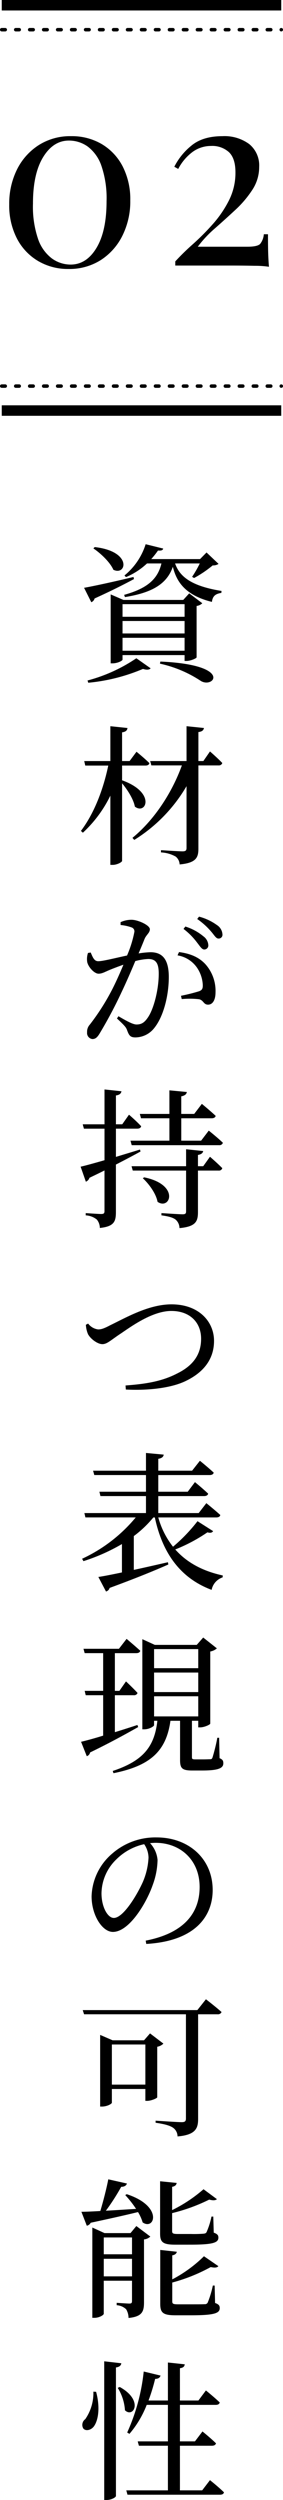
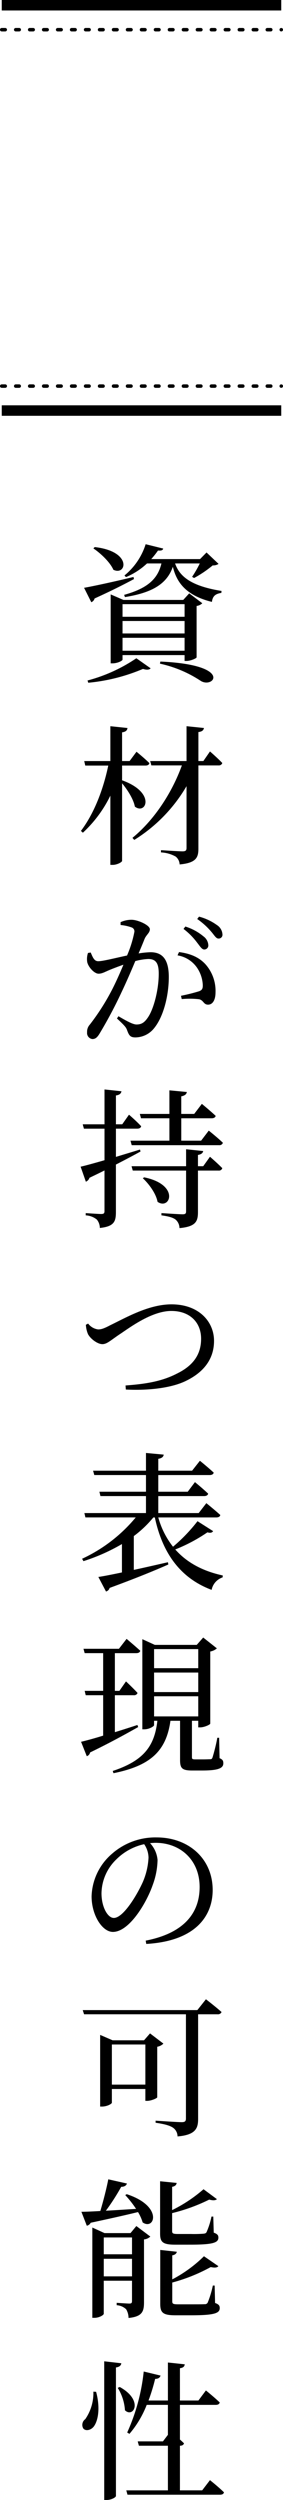
<svg xmlns="http://www.w3.org/2000/svg" width="81" height="715.483" viewBox="0 0 81 715.483">
  <g id="Group_47971" data-name="Group 47971" transform="translate(-1079 -3472)">
-     <path id="Path_1655" data-name="Path 1655" d="M4.73-35.045c2.107,1.419,4.773,3.956,5.719,6.106,3.7,1.849,5.547-5.246-5.332-6.493Zm11.481,8.17c-5.848,1.419-11.653,2.666-14.147,3.1l2.064,4.128a1.6,1.6,0,0,0,.946-1.075c5.117-2.322,8.772-4.214,11.266-5.547ZM13.072-5.762v-3.7H30.831v3.7Zm17.759-13.33v3.612H13.072v-3.612Zm0,8.385H13.072v-3.569H30.831Zm.559,7.869c1.118,0,2.838-.731,2.881-1.032V-18.576A2.893,2.893,0,0,0,35.9-19.35l-3.741-2.838L30.444-20.3H13.33L9.675-21.887V-2.15h.516c1.419,0,2.881-.731,2.881-1.075v-1.29H30.831v1.677ZM3.268,3.4A52.6,52.6,0,0,0,18.92-.559C20-.215,20.769-.3,21.113-.731L17.028-3.612A45.571,45.571,0,0,1,3.053,2.752ZM23.779-2.064A34.465,34.465,0,0,1,35.346,2.795c3.7,2.537,9.718-4.515-11.438-5.461Zm11.4-28.681a31.1,31.1,0,0,1-2.193,3.827l.559.344a32.171,32.171,0,0,0,5.332-3.612,2.713,2.713,0,0,0,1.677-.43l-3.44-3.268L35.26-31.992H21.285a24.088,24.088,0,0,0,1.935-2.451c1.032.086,1.333-.086,1.5-.559l-5.031-1.247a18.822,18.822,0,0,1-6.063,8.944l.43.473a20.187,20.187,0,0,0,6.02-3.913h4.128c-1.075,4.6-4.214,7.181-10.664,8.987l.215.645c7.4-1.2,11.954-3.526,13.717-8.686,1.075,4.429,3.7,8.213,11.18,10.062.215-1.763,1.118-2.322,2.709-2.58l.043-.559c-8.6-1.376-12-4.085-13.287-7.869ZM12.943,27.1h6.708c.6,0,.989-.215,1.118-.688-1.376-1.376-3.7-3.268-3.7-3.268l-1.978,2.666h-2.15V17.6c1.118-.172,1.462-.6,1.548-1.247l-4.9-.516v9.976H2.107l.3,1.29H8.987c-1.419,6.794-4,13.631-7.826,18.7l.559.516A35.589,35.589,0,0,0,9.589,35.7V55.526h.688c1.2,0,2.666-.774,2.666-1.161V32.177c1.548,1.849,3.268,4.558,3.655,6.665,3.182,2.494,6.149-4-3.655-7.525Zm23.263-1.29H34.787v-8.3c1.075-.129,1.462-.516,1.591-1.161l-4.988-.516v9.976H20.984l.344,1.247h8.729C27.348,34.585,22.36,42.5,15.91,47.786l.516.6A44.5,44.5,0,0,0,31.39,32.994V50.667c0,.731-.258.989-1.161.989-1.032,0-6.149-.344-6.149-.344v.645a9.452,9.452,0,0,1,4.214,1.2A3.044,3.044,0,0,1,29.412,55.4c4.73-.43,5.375-1.978,5.375-4.515V27.06h5.762a1.007,1.007,0,0,0,1.075-.688C40.334,25,38.1,23.061,38.1,23.061ZM30.53,73.857a19.553,19.553,0,0,1,3.913,3.956c.817,1.032,1.333,1.935,2.021,1.935a1.167,1.167,0,0,0,1.161-1.29,3.371,3.371,0,0,0-1.419-2.494,15.081,15.081,0,0,0-5.16-2.795ZM12.513,72.739a12.281,12.281,0,0,1,3.268.731,1.192,1.192,0,0,1,.688,1.2,32.61,32.61,0,0,1-2.107,6.794c-3.268.688-6.88,1.634-8.256,1.634-1.2,0-1.591-1.247-2.15-2.494l-.774.129a5.467,5.467,0,0,0-.215,2.623c.344,1.5,2.064,3.311,3.225,3.311,1.075,0,1.72-.473,3.483-1.2.86-.344,2.193-.86,3.655-1.376-.946,2.279-1.978,4.6-2.967,6.579A64.943,64.943,0,0,1,3.7,101.248a3,3,0,0,0-.774,2.193,1.743,1.743,0,0,0,1.5,1.935c.774,0,1.333-.344,2.064-1.548a127.082,127.082,0,0,0,6.321-11.911c1.29-2.709,2.709-5.977,3.913-8.858a17.612,17.612,0,0,1,3.7-.6c2.279,0,3.01,1.333,3.01,4.214,0,4.73-1.505,10.234-3.1,12.513-1.032,1.548-1.935,2.021-3.268,2.021-1.032,0-2.881-1.032-5.16-2.365l-.43.645c2.279,2.107,2.623,2.58,2.881,3.311.559,1.505.9,2.107,2.408,2.107A6.918,6.918,0,0,0,22.1,102.28c2.709-3.311,4.214-9.374,4.214-14.663,0-5.246-1.978-7.095-5.246-7.095a25.961,25.961,0,0,0-3.4.344c.731-1.72,1.333-3.182,1.72-4.171.516-1.2,1.505-1.72,1.505-2.752,0-1.161-3.44-2.709-5.246-2.709a7.549,7.549,0,0,0-3.139.688Zm16.3,8.686a8.414,8.414,0,0,1,5.547,3.483,9.6,9.6,0,0,1,1.677,4.9c.043,1.118-.172,1.548-1.075,1.892a52.918,52.918,0,0,1-5.16,1.29l.215.946A23.678,23.678,0,0,1,35,93.981c1.29.3,1.247,1.548,2.537,1.548,1.462,0,2.15-1.548,2.15-3.526a11.467,11.467,0,0,0-2.924-8.084c-1.806-1.935-4.214-3.01-7.525-3.44Zm5.633-10.406a20.635,20.635,0,0,1,4,3.612c.9,1.032,1.376,1.978,2.064,1.978a1.076,1.076,0,0,0,1.161-1.2,3.407,3.407,0,0,0-1.591-2.666,15.358,15.358,0,0,0-5.117-2.408ZM18.361,128.05h8.127v6.407H15.351l.344,1.29H40.678a1.029,1.029,0,0,0,1.118-.688c-1.505-1.462-4.042-3.483-4.042-3.483l-2.193,2.881H29.885V128.05h8.686c.6,0,1.032-.215,1.161-.688-1.505-1.419-3.956-3.44-3.956-3.44L33.583,126.8h-3.7v-5.031c1.075-.215,1.505-.645,1.591-1.247l-4.988-.473V126.8H18.017Zm-.3,8.944c-2.322.731-4.687,1.419-6.88,2.107v-8.084h6.106c.6,0,.989-.215,1.118-.688-1.29-1.419-3.483-3.311-3.483-3.311l-1.935,2.752H11.18v-8.256c1.032-.129,1.462-.559,1.591-1.2l-4.859-.516v9.976H1.677l.344,1.247H7.912v9.03c-3.01.86-5.461,1.548-6.837,1.849l1.5,4.3a1.782,1.782,0,0,0,1.032-1.118c1.505-.731,2.967-1.419,4.3-2.107v11.653c0,.6-.215.817-.946.817s-4.429-.258-4.429-.258v.645a5.455,5.455,0,0,1,3.182,1.2,3.84,3.84,0,0,1,.86,2.408c4.128-.43,4.6-1.892,4.6-4.558V141.294c2.838-1.462,5.2-2.709,7.052-3.741Zm.817,8.213c1.763,1.634,3.784,4.386,4.214,6.751,3.612,2.494,6.493-4.9-3.827-7.009Zm17.286-3.44H34.658v-3.225c.946-.172,1.376-.516,1.505-1.118l-4.9-.516v4.859H15.652L16,143.014H31.261v11.653c0,.645-.215.86-.989.86-.989,0-6.063-.344-6.063-.344v.645c2.236.3,3.4.688,4.085,1.247a3.253,3.253,0,0,1,1.075,2.408c4.687-.43,5.289-1.935,5.289-4.6V143.014h5.891a.977.977,0,0,0,1.075-.688c-1.29-1.333-3.526-3.268-3.526-3.268ZM2.58,187.145a8.025,8.025,0,0,0,.6,2.666c.688,1.333,2.709,2.881,4.128,2.881,1.376,0,2.451-1.2,5.418-3.139,2.967-2.021,8.944-6.364,14.319-6.364,5.332,0,8.514,3.311,8.514,7.955,0,4.558-2.322,7.7-6.837,9.933-4.386,2.279-8.987,3.01-14.792,3.44l.086,1.161c6.579.344,13.2-.473,17.243-2.494,4.6-2.236,8-5.848,8-11.438,0-5.461-4.3-10.449-12.169-10.449-6.579,0-13.158,3.87-17.544,5.977-2.021,1.075-2.709,1.2-3.483,1.2A4.254,4.254,0,0,1,3.225,186.8Zm31.949,56.214a47.462,47.462,0,0,1-7.009,7.31,23.649,23.649,0,0,1-4.214-8.385H39.9c.645,0,1.032-.215,1.161-.688-1.5-1.376-4-3.4-4-3.4l-2.193,2.838H23.306v-4.859H36.421c.6,0,1.032-.215,1.161-.688-1.419-1.376-3.784-3.311-3.784-3.311l-2.064,2.752H23.306v-4.773H38.012c.6,0,1.032-.215,1.161-.688-1.505-1.419-3.956-3.4-3.956-3.4l-2.236,2.838H23.306v-3.4c1.075-.172,1.462-.6,1.548-1.2l-5.074-.473v5.074H4.644l.344,1.247H19.78v4.773H6.45l.3,1.247H19.78v4.859H2.15l.3,1.247h14.4A43.807,43.807,0,0,1,1.5,254.109l.387.688A54.477,54.477,0,0,0,12.9,249.9v8.127c-2.881.6-5.246,1.075-6.751,1.29l2.193,4.171a1.468,1.468,0,0,0,1.032-1.032c7.611-2.795,13.029-5.031,16.813-6.708l-.129-.645c-3.4.774-6.751,1.548-9.761,2.193v-9.675a31.514,31.514,0,0,0,5.59-5.332h.43c2.365,11.094,8,17.63,16.254,20.726a4.7,4.7,0,0,1,3.139-3.569l.043-.559c-5.375-1.161-10.105-3.483-13.588-7.439a46.6,46.6,0,0,0,9.2-4.9c.946.258,1.333.086,1.634-.344Zm-17.2,58.321c-2.193.731-4.386,1.419-6.45,2.064V293.166h5.375a1.049,1.049,0,0,0,1.118-.645c-1.247-1.376-3.311-3.311-3.311-3.311l-1.892,2.709h-1.29V281.126h6.106c.645,0,1.032-.215,1.161-.688-1.505-1.376-3.913-3.4-3.913-3.4l-2.193,2.838H1.892l.344,1.247H7.525v10.793H2.236l.3,1.247H7.525v11.567c-2.752.86-5.031,1.462-6.321,1.763l1.634,4.128a1.417,1.417,0,0,0,.946-1.075c6.106-2.967,10.621-5.5,13.76-7.267Zm4.773-8.213H34.744v5.762H22.1Zm12.642-13.5v5.461H22.1v-5.461Zm0,12.3H22.1v-5.59H34.744Zm5.977,13.072h-.516a53.488,53.488,0,0,1-1.376,5.633c-.172.43-.3.516-.688.516-.3,0-1.118.043-2.021.043H33.97c-.946,0-1.032-.129-1.032-.688V300.476h1.806v1.892H35.3c1.161,0,2.838-.774,2.881-1.075v-20.64a3.856,3.856,0,0,0,1.892-.9l-3.913-3.1-1.849,2.107h-12l-3.569-1.634v25.8h.516c1.462,0,2.838-.86,2.838-1.2v-1.247h.946c-.817,7.31-3.956,11.438-12.771,14.362l.215.645c10.621-2.15,15.093-6.364,16.3-15.007h2.752v11.18c0,2.322.473,3.053,3.44,3.053H35.9c4.773,0,6.02-.731,6.02-2.064,0-.645-.129-1.075-1.075-1.462Zm-20.21,34.327a20.219,20.219,0,0,1-1.634,6.966c-1.677,3.741-5.59,10.277-8.3,10.277-1.763,0-3.526-3.139-3.526-7.052a13.748,13.748,0,0,1,4.257-9.718,16.155,16.155,0,0,1,7.955-4.343A7.025,7.025,0,0,1,20.511,339.662Zm-.645,24.682c14.147-.817,19.006-8.041,19.006-15.437,0-8.944-6.88-15.05-16.039-15.05a18.742,18.742,0,0,0-12.685,4.6,16.7,16.7,0,0,0-5.934,12.255c0,5.418,3.053,10.191,6.106,10.191,4.644,0,9.589-8.213,11.4-13.459a21.739,21.739,0,0,0,1.376-7.138,8.086,8.086,0,0,0-2.15-4.816c.559-.043,1.075-.086,1.591-.086,7.1,0,12.6,4.945,12.6,12.642,0,7.74-4.816,13.287-15.437,15.351Zm-9.847,40.261V393.124h9.589v11.481Zm12.986-10.836a3.374,3.374,0,0,0,1.763-.9l-3.827-2.924-1.72,1.978H10.234l-3.569-1.548v20.511h.516c1.462,0,2.838-.774,2.838-1.118v-3.913h9.589v3.4h.516c1.118,0,2.838-.731,2.881-1.032Zm11.481-10.492H1.677l.387,1.2H31.218v29.8c0,.774-.258,1.075-1.2,1.075-1.247,0-7.482-.43-7.482-.43v.6c2.709.387,4.085.817,4.988,1.419a3.065,3.065,0,0,1,1.29,2.494c5.16-.43,5.891-2.322,5.891-4.988V384.481h5.547a1.108,1.108,0,0,0,1.161-.645c-1.677-1.505-4.472-3.655-4.472-3.655ZM7.7,459.486v-5.031h8.084v5.031Zm8.084-11.137v4.816H7.7v-4.816Zm-.43-1.247H7.912l-3.483-1.591v25.843h.559c1.462,0,2.709-.817,2.709-1.161v-9.46h8.084v5.762c0,.559-.129.774-.731.774-.731,0-3.655-.215-3.655-.215v.688A4.305,4.305,0,0,1,14.1,468.9a4.783,4.783,0,0,1,.688,2.494c3.956-.387,4.429-1.892,4.429-4.515V448.908a2.949,2.949,0,0,0,1.806-.817l-4-3.01Zm-1.505-10.879a30.883,30.883,0,0,1,3.1,3.956c-3.1.172-6.063.387-8.643.516a61.438,61.438,0,0,0,4.386-6.837c.946,0,1.462-.387,1.634-.946l-5.332-1.2c-.516,2.666-1.419,6.192-2.279,9.073-2.279.129-4.171.215-5.418.215l1.548,4a1.684,1.684,0,0,0,1.118-.86C9.8,442.888,14.19,441.9,17.5,441.082a12.681,12.681,0,0,1,1.333,2.967c3.4,2.365,5.977-4.644-4.558-8.084Zm18.619,14.19c6.493,0,8.041-.559,8.041-2.021,0-.645-.258-1.032-1.333-1.419l-.129-4.6h-.516a21.846,21.846,0,0,1-1.419,4.472c-.172.3-.43.387-.86.43a35.1,35.1,0,0,1-3.569.086H28.9c-1.462,0-1.634-.215-1.634-.86v-5.117a50.884,50.884,0,0,0,10.621-3.87q1.613.451,2.193-.129l-3.827-2.838a41.172,41.172,0,0,1-8.987,5.977v-6.665c.817-.129,1.247-.559,1.29-1.118l-4.73-.473v14.964c0,2.451.731,3.182,4.343,3.182Zm6.966,11.7h-.516a27.7,27.7,0,0,1-1.462,4.859.859.859,0,0,1-.9.473c-.516.043-1.935.043-3.612.043H28.982c-1.462,0-1.677-.172-1.677-.86v-5.375a49.082,49.082,0,0,0,11.008-4.429c1.161.258,1.849.172,2.193-.258l-4.128-2.838a38.113,38.113,0,0,1-9.073,6.622v-6.88c.817-.129,1.247-.559,1.29-1.032l-4.73-.516v15.437c0,2.537.774,3.268,4.386,3.268H32.68c6.708,0,8.213-.6,8.213-2.064,0-.688-.258-1.075-1.333-1.462ZM4.73,492.48a13.167,13.167,0,0,1-2.322,7.869,2.025,2.025,0,0,0-.6,2.623c.688.946,2.322.516,3.1-.6,1.161-1.634,1.849-5.2.6-9.847Zm3.1-8.686v39.689h.688c1.29,0,2.666-.731,2.666-1.161V485.557c1.118-.172,1.419-.6,1.548-1.2ZM11.7,491.4a13.763,13.763,0,0,1,2.064,6.407c2.408,2.365,5.461-2.838-1.5-6.665Zm24.166,29.326H29.5V507.96h9.159c.6,0,1.032-.215,1.161-.688-1.462-1.462-3.87-3.4-3.87-3.4l-2.15,2.838H29.5V496.264H39.775c.6,0,.989-.215,1.118-.688-1.462-1.419-3.956-3.44-3.956-3.44l-2.15,2.881H29.5v-9.245c.989-.129,1.29-.516,1.376-1.118l-4.816-.516v10.879H20.511a54.651,54.651,0,0,0,1.892-6.192c.946,0,1.376-.387,1.548-.946l-4.816-1.161a56.688,56.688,0,0,1-4.73,17.458l.645.387a28.892,28.892,0,0,0,4.945-8.3h6.063v10.449H17.415l.344,1.247h8.3v12.771H14.147l.344,1.247H40.979c.6,0,1.032-.215,1.118-.688-1.462-1.462-4-3.483-4-3.483Z" transform="translate(1101 3664)" />
-     <path id="Path_1656" data-name="Path 1656" d="M21.35-37.03a16.821,16.821,0,0,1,8.785,2.275,15.871,15.871,0,0,1,5.985,6.4,20.641,20.641,0,0,1,2.17,9.73A22.01,22.01,0,0,1,36.05-8.575a17.535,17.535,0,0,1-6.195,7A16.713,16.713,0,0,1,20.58.98,16.737,16.737,0,0,1,11.9-1.3a15.979,15.979,0,0,1-6.055-6.44A20.58,20.58,0,0,1,3.64-17.5a21.92,21.92,0,0,1,2.2-9.94,17.5,17.5,0,0,1,6.2-7A16.715,16.715,0,0,1,21.35-37.03Zm-.63,1.26q-4.48,0-7.385,4.76t-2.9,13.3A28.71,28.71,0,0,0,11.9-7.595,11.7,11.7,0,0,0,15.855-2.03,9.121,9.121,0,0,0,21.21-.28q4.55,0,7.42-4.795T31.5-18.41a28.71,28.71,0,0,0-1.47-10.115,11.581,11.581,0,0,0-3.92-5.53A9.2,9.2,0,0,0,20.72-35.77Zm43.96-1.26a11.9,11.9,0,0,1,7.665,2.275A7.9,7.9,0,0,1,75.18-28.21a11.872,11.872,0,0,1-1.96,6.545,30.255,30.255,0,0,1-4.9,5.775q-2.94,2.73-5.88,5.32a32.672,32.672,0,0,0-4.83,5.18H71.82q2.87,0,3.64-.805A5.034,5.034,0,0,0,76.51-8.96H77.7q0,3.71.07,5.7T77.98.35a26.445,26.445,0,0,0-4.1-.28Q70.7,0,67.55,0H51.17V-1.19a68.42,68.42,0,0,1,5.04-4.935,69.789,69.789,0,0,0,5.705-5.74,31.728,31.728,0,0,0,4.62-6.79A17.532,17.532,0,0,0,68.39-26.67q0-3.99-1.855-5.775A7.113,7.113,0,0,0,61.39-34.23a8.925,8.925,0,0,0-5.18,1.645,14.189,14.189,0,0,0-4.2,4.935l-1.12-.63a18.538,18.538,0,0,1,4.865-6.02Q59.01-37.03,64.68-37.03Z" transform="translate(1078 3548)" />
+     <path id="Path_1655" data-name="Path 1655" d="M4.73-35.045c2.107,1.419,4.773,3.956,5.719,6.106,3.7,1.849,5.547-5.246-5.332-6.493Zm11.481,8.17c-5.848,1.419-11.653,2.666-14.147,3.1l2.064,4.128a1.6,1.6,0,0,0,.946-1.075c5.117-2.322,8.772-4.214,11.266-5.547ZM13.072-5.762v-3.7H30.831v3.7Zm17.759-13.33v3.612H13.072v-3.612Zm0,8.385H13.072v-3.569H30.831Zm.559,7.869c1.118,0,2.838-.731,2.881-1.032V-18.576A2.893,2.893,0,0,0,35.9-19.35l-3.741-2.838L30.444-20.3H13.33L9.675-21.887V-2.15h.516c1.419,0,2.881-.731,2.881-1.075v-1.29H30.831v1.677ZM3.268,3.4A52.6,52.6,0,0,0,18.92-.559C20-.215,20.769-.3,21.113-.731L17.028-3.612A45.571,45.571,0,0,1,3.053,2.752ZM23.779-2.064A34.465,34.465,0,0,1,35.346,2.795c3.7,2.537,9.718-4.515-11.438-5.461Zm11.4-28.681a31.1,31.1,0,0,1-2.193,3.827l.559.344a32.171,32.171,0,0,0,5.332-3.612,2.713,2.713,0,0,0,1.677-.43l-3.44-3.268L35.26-31.992H21.285a24.088,24.088,0,0,0,1.935-2.451c1.032.086,1.333-.086,1.5-.559l-5.031-1.247a18.822,18.822,0,0,1-6.063,8.944l.43.473a20.187,20.187,0,0,0,6.02-3.913h4.128c-1.075,4.6-4.214,7.181-10.664,8.987l.215.645c7.4-1.2,11.954-3.526,13.717-8.686,1.075,4.429,3.7,8.213,11.18,10.062.215-1.763,1.118-2.322,2.709-2.58l.043-.559c-8.6-1.376-12-4.085-13.287-7.869ZM12.943,27.1h6.708c.6,0,.989-.215,1.118-.688-1.376-1.376-3.7-3.268-3.7-3.268l-1.978,2.666h-2.15V17.6c1.118-.172,1.462-.6,1.548-1.247l-4.9-.516v9.976H2.107l.3,1.29H8.987c-1.419,6.794-4,13.631-7.826,18.7l.559.516A35.589,35.589,0,0,0,9.589,35.7V55.526h.688c1.2,0,2.666-.774,2.666-1.161V32.177c1.548,1.849,3.268,4.558,3.655,6.665,3.182,2.494,6.149-4-3.655-7.525Zm23.263-1.29H34.787v-8.3c1.075-.129,1.462-.516,1.591-1.161l-4.988-.516v9.976H20.984l.344,1.247h8.729C27.348,34.585,22.36,42.5,15.91,47.786l.516.6A44.5,44.5,0,0,0,31.39,32.994V50.667c0,.731-.258.989-1.161.989-1.032,0-6.149-.344-6.149-.344v.645a9.452,9.452,0,0,1,4.214,1.2A3.044,3.044,0,0,1,29.412,55.4c4.73-.43,5.375-1.978,5.375-4.515V27.06h5.762a1.007,1.007,0,0,0,1.075-.688C40.334,25,38.1,23.061,38.1,23.061ZM30.53,73.857a19.553,19.553,0,0,1,3.913,3.956c.817,1.032,1.333,1.935,2.021,1.935a1.167,1.167,0,0,0,1.161-1.29,3.371,3.371,0,0,0-1.419-2.494,15.081,15.081,0,0,0-5.16-2.795ZM12.513,72.739a12.281,12.281,0,0,1,3.268.731,1.192,1.192,0,0,1,.688,1.2,32.61,32.61,0,0,1-2.107,6.794c-3.268.688-6.88,1.634-8.256,1.634-1.2,0-1.591-1.247-2.15-2.494l-.774.129a5.467,5.467,0,0,0-.215,2.623c.344,1.5,2.064,3.311,3.225,3.311,1.075,0,1.72-.473,3.483-1.2.86-.344,2.193-.86,3.655-1.376-.946,2.279-1.978,4.6-2.967,6.579A64.943,64.943,0,0,1,3.7,101.248a3,3,0,0,0-.774,2.193,1.743,1.743,0,0,0,1.5,1.935c.774,0,1.333-.344,2.064-1.548a127.082,127.082,0,0,0,6.321-11.911c1.29-2.709,2.709-5.977,3.913-8.858a17.612,17.612,0,0,1,3.7-.6c2.279,0,3.01,1.333,3.01,4.214,0,4.73-1.505,10.234-3.1,12.513-1.032,1.548-1.935,2.021-3.268,2.021-1.032,0-2.881-1.032-5.16-2.365l-.43.645c2.279,2.107,2.623,2.58,2.881,3.311.559,1.505.9,2.107,2.408,2.107A6.918,6.918,0,0,0,22.1,102.28c2.709-3.311,4.214-9.374,4.214-14.663,0-5.246-1.978-7.095-5.246-7.095a25.961,25.961,0,0,0-3.4.344c.731-1.72,1.333-3.182,1.72-4.171.516-1.2,1.505-1.72,1.505-2.752,0-1.161-3.44-2.709-5.246-2.709a7.549,7.549,0,0,0-3.139.688Zm16.3,8.686a8.414,8.414,0,0,1,5.547,3.483,9.6,9.6,0,0,1,1.677,4.9c.043,1.118-.172,1.548-1.075,1.892a52.918,52.918,0,0,1-5.16,1.29l.215.946A23.678,23.678,0,0,1,35,93.981c1.29.3,1.247,1.548,2.537,1.548,1.462,0,2.15-1.548,2.15-3.526a11.467,11.467,0,0,0-2.924-8.084c-1.806-1.935-4.214-3.01-7.525-3.44Zm5.633-10.406a20.635,20.635,0,0,1,4,3.612c.9,1.032,1.376,1.978,2.064,1.978a1.076,1.076,0,0,0,1.161-1.2,3.407,3.407,0,0,0-1.591-2.666,15.358,15.358,0,0,0-5.117-2.408ZM18.361,128.05h8.127v6.407H15.351l.344,1.29H40.678a1.029,1.029,0,0,0,1.118-.688c-1.505-1.462-4.042-3.483-4.042-3.483l-2.193,2.881H29.885V128.05h8.686c.6,0,1.032-.215,1.161-.688-1.505-1.419-3.956-3.44-3.956-3.44L33.583,126.8h-3.7v-5.031c1.075-.215,1.505-.645,1.591-1.247l-4.988-.473V126.8H18.017Zm-.3,8.944c-2.322.731-4.687,1.419-6.88,2.107v-8.084h6.106c.6,0,.989-.215,1.118-.688-1.29-1.419-3.483-3.311-3.483-3.311l-1.935,2.752H11.18v-8.256c1.032-.129,1.462-.559,1.591-1.2l-4.859-.516v9.976H1.677l.344,1.247H7.912v9.03c-3.01.86-5.461,1.548-6.837,1.849l1.5,4.3a1.782,1.782,0,0,0,1.032-1.118c1.505-.731,2.967-1.419,4.3-2.107v11.653c0,.6-.215.817-.946.817s-4.429-.258-4.429-.258v.645a5.455,5.455,0,0,1,3.182,1.2,3.84,3.84,0,0,1,.86,2.408c4.128-.43,4.6-1.892,4.6-4.558V141.294c2.838-1.462,5.2-2.709,7.052-3.741Zm.817,8.213c1.763,1.634,3.784,4.386,4.214,6.751,3.612,2.494,6.493-4.9-3.827-7.009Zm17.286-3.44H34.658v-3.225c.946-.172,1.376-.516,1.505-1.118l-4.9-.516v4.859H15.652L16,143.014H31.261v11.653c0,.645-.215.86-.989.86-.989,0-6.063-.344-6.063-.344v.645c2.236.3,3.4.688,4.085,1.247a3.253,3.253,0,0,1,1.075,2.408c4.687-.43,5.289-1.935,5.289-4.6V143.014h5.891a.977.977,0,0,0,1.075-.688c-1.29-1.333-3.526-3.268-3.526-3.268ZM2.58,187.145a8.025,8.025,0,0,0,.6,2.666c.688,1.333,2.709,2.881,4.128,2.881,1.376,0,2.451-1.2,5.418-3.139,2.967-2.021,8.944-6.364,14.319-6.364,5.332,0,8.514,3.311,8.514,7.955,0,4.558-2.322,7.7-6.837,9.933-4.386,2.279-8.987,3.01-14.792,3.44l.086,1.161c6.579.344,13.2-.473,17.243-2.494,4.6-2.236,8-5.848,8-11.438,0-5.461-4.3-10.449-12.169-10.449-6.579,0-13.158,3.87-17.544,5.977-2.021,1.075-2.709,1.2-3.483,1.2A4.254,4.254,0,0,1,3.225,186.8Zm31.949,56.214a47.462,47.462,0,0,1-7.009,7.31,23.649,23.649,0,0,1-4.214-8.385H39.9c.645,0,1.032-.215,1.161-.688-1.5-1.376-4-3.4-4-3.4l-2.193,2.838H23.306v-4.859H36.421c.6,0,1.032-.215,1.161-.688-1.419-1.376-3.784-3.311-3.784-3.311l-2.064,2.752H23.306v-4.773H38.012c.6,0,1.032-.215,1.161-.688-1.505-1.419-3.956-3.4-3.956-3.4l-2.236,2.838H23.306v-3.4c1.075-.172,1.462-.6,1.548-1.2l-5.074-.473v5.074H4.644l.344,1.247H19.78v4.773H6.45l.3,1.247H19.78v4.859H2.15l.3,1.247h14.4A43.807,43.807,0,0,1,1.5,254.109l.387.688A54.477,54.477,0,0,0,12.9,249.9v8.127c-2.881.6-5.246,1.075-6.751,1.29l2.193,4.171a1.468,1.468,0,0,0,1.032-1.032c7.611-2.795,13.029-5.031,16.813-6.708l-.129-.645c-3.4.774-6.751,1.548-9.761,2.193v-9.675a31.514,31.514,0,0,0,5.59-5.332h.43c2.365,11.094,8,17.63,16.254,20.726a4.7,4.7,0,0,1,3.139-3.569l.043-.559c-5.375-1.161-10.105-3.483-13.588-7.439a46.6,46.6,0,0,0,9.2-4.9c.946.258,1.333.086,1.634-.344Zm-17.2,58.321c-2.193.731-4.386,1.419-6.45,2.064V293.166h5.375a1.049,1.049,0,0,0,1.118-.645c-1.247-1.376-3.311-3.311-3.311-3.311l-1.892,2.709h-1.29V281.126h6.106c.645,0,1.032-.215,1.161-.688-1.505-1.376-3.913-3.4-3.913-3.4l-2.193,2.838H1.892l.344,1.247H7.525v10.793H2.236l.3,1.247H7.525v11.567c-2.752.86-5.031,1.462-6.321,1.763l1.634,4.128a1.417,1.417,0,0,0,.946-1.075c6.106-2.967,10.621-5.5,13.76-7.267Zm4.773-8.213H34.744v5.762H22.1Zm12.642-13.5v5.461H22.1v-5.461Zm0,12.3H22.1v-5.59H34.744Zm5.977,13.072h-.516a53.488,53.488,0,0,1-1.376,5.633c-.172.43-.3.516-.688.516-.3,0-1.118.043-2.021.043H33.97c-.946,0-1.032-.129-1.032-.688V300.476h1.806v1.892H35.3c1.161,0,2.838-.774,2.881-1.075v-20.64a3.856,3.856,0,0,0,1.892-.9l-3.913-3.1-1.849,2.107h-12l-3.569-1.634v25.8h.516c1.462,0,2.838-.86,2.838-1.2v-1.247h.946c-.817,7.31-3.956,11.438-12.771,14.362l.215.645c10.621-2.15,15.093-6.364,16.3-15.007h2.752v11.18c0,2.322.473,3.053,3.44,3.053H35.9c4.773,0,6.02-.731,6.02-2.064,0-.645-.129-1.075-1.075-1.462Zm-20.21,34.327a20.219,20.219,0,0,1-1.634,6.966c-1.677,3.741-5.59,10.277-8.3,10.277-1.763,0-3.526-3.139-3.526-7.052a13.748,13.748,0,0,1,4.257-9.718,16.155,16.155,0,0,1,7.955-4.343A7.025,7.025,0,0,1,20.511,339.662Zm-.645,24.682c14.147-.817,19.006-8.041,19.006-15.437,0-8.944-6.88-15.05-16.039-15.05a18.742,18.742,0,0,0-12.685,4.6,16.7,16.7,0,0,0-5.934,12.255c0,5.418,3.053,10.191,6.106,10.191,4.644,0,9.589-8.213,11.4-13.459a21.739,21.739,0,0,0,1.376-7.138,8.086,8.086,0,0,0-2.15-4.816c.559-.043,1.075-.086,1.591-.086,7.1,0,12.6,4.945,12.6,12.642,0,7.74-4.816,13.287-15.437,15.351Zm-9.847,40.261V393.124h9.589v11.481Zm12.986-10.836a3.374,3.374,0,0,0,1.763-.9l-3.827-2.924-1.72,1.978H10.234l-3.569-1.548v20.511h.516c1.462,0,2.838-.774,2.838-1.118v-3.913h9.589v3.4h.516c1.118,0,2.838-.731,2.881-1.032Zm11.481-10.492H1.677l.387,1.2H31.218v29.8c0,.774-.258,1.075-1.2,1.075-1.247,0-7.482-.43-7.482-.43v.6c2.709.387,4.085.817,4.988,1.419a3.065,3.065,0,0,1,1.29,2.494c5.16-.43,5.891-2.322,5.891-4.988V384.481h5.547a1.108,1.108,0,0,0,1.161-.645c-1.677-1.505-4.472-3.655-4.472-3.655ZM7.7,459.486v-5.031h8.084v5.031Zm8.084-11.137v4.816H7.7v-4.816Zm-.43-1.247H7.912l-3.483-1.591v25.843h.559c1.462,0,2.709-.817,2.709-1.161v-9.46h8.084v5.762c0,.559-.129.774-.731.774-.731,0-3.655-.215-3.655-.215v.688A4.305,4.305,0,0,1,14.1,468.9a4.783,4.783,0,0,1,.688,2.494c3.956-.387,4.429-1.892,4.429-4.515V448.908a2.949,2.949,0,0,0,1.806-.817l-4-3.01Zm-1.505-10.879a30.883,30.883,0,0,1,3.1,3.956c-3.1.172-6.063.387-8.643.516a61.438,61.438,0,0,0,4.386-6.837c.946,0,1.462-.387,1.634-.946l-5.332-1.2c-.516,2.666-1.419,6.192-2.279,9.073-2.279.129-4.171.215-5.418.215l1.548,4a1.684,1.684,0,0,0,1.118-.86C9.8,442.888,14.19,441.9,17.5,441.082a12.681,12.681,0,0,1,1.333,2.967c3.4,2.365,5.977-4.644-4.558-8.084Zm18.619,14.19c6.493,0,8.041-.559,8.041-2.021,0-.645-.258-1.032-1.333-1.419l-.129-4.6h-.516a21.846,21.846,0,0,1-1.419,4.472c-.172.3-.43.387-.86.43a35.1,35.1,0,0,1-3.569.086H28.9c-1.462,0-1.634-.215-1.634-.86v-5.117a50.884,50.884,0,0,0,10.621-3.87q1.613.451,2.193-.129l-3.827-2.838a41.172,41.172,0,0,1-8.987,5.977v-6.665c.817-.129,1.247-.559,1.29-1.118l-4.73-.473v14.964c0,2.451.731,3.182,4.343,3.182Zm6.966,11.7h-.516a27.7,27.7,0,0,1-1.462,4.859.859.859,0,0,1-.9.473c-.516.043-1.935.043-3.612.043H28.982c-1.462,0-1.677-.172-1.677-.86v-5.375a49.082,49.082,0,0,0,11.008-4.429c1.161.258,1.849.172,2.193-.258l-4.128-2.838a38.113,38.113,0,0,1-9.073,6.622v-6.88c.817-.129,1.247-.559,1.29-1.032l-4.73-.516v15.437c0,2.537.774,3.268,4.386,3.268H32.68c6.708,0,8.213-.6,8.213-2.064,0-.688-.258-1.075-1.333-1.462ZM4.73,492.48a13.167,13.167,0,0,1-2.322,7.869,2.025,2.025,0,0,0-.6,2.623c.688.946,2.322.516,3.1-.6,1.161-1.634,1.849-5.2.6-9.847Zm3.1-8.686v39.689h.688c1.29,0,2.666-.731,2.666-1.161V485.557c1.118-.172,1.419-.6,1.548-1.2ZM11.7,491.4a13.763,13.763,0,0,1,2.064,6.407c2.408,2.365,5.461-2.838-1.5-6.665Zm24.166,29.326H29.5V507.96c.6,0,1.032-.215,1.161-.688-1.462-1.462-3.87-3.4-3.87-3.4l-2.15,2.838H29.5V496.264H39.775c.6,0,.989-.215,1.118-.688-1.462-1.419-3.956-3.44-3.956-3.44l-2.15,2.881H29.5v-9.245c.989-.129,1.29-.516,1.376-1.118l-4.816-.516v10.879H20.511a54.651,54.651,0,0,0,1.892-6.192c.946,0,1.376-.387,1.548-.946l-4.816-1.161a56.688,56.688,0,0,1-4.73,17.458l.645.387a28.892,28.892,0,0,0,4.945-8.3h6.063v10.449H17.415l.344,1.247h8.3v12.771H14.147l.344,1.247H40.979c.6,0,1.032-.215,1.118-.688-1.462-1.462-4-3.483-4-3.483Z" transform="translate(1101 3664)" />
    <g id="Group_31" data-name="Group 31" transform="translate(-2 1331)">
      <line id="Line_8" data-name="Line 8" x2="80" transform="translate(1081.5 2142.5)" fill="none" stroke="#000" stroke-width="3" />
      <line id="Line_9" data-name="Line 9" x2="80" transform="translate(1081.5 2149.5)" fill="none" stroke="#000" stroke-linecap="round" stroke-width="1" stroke-dasharray="1 3" />
    </g>
    <path id="Path_1657" data-name="Path 1657" d="M0,0H80" transform="translate(1079.5 3589.5)" fill="none" stroke="#000" stroke-width="3" />
    <path id="Path_1658" data-name="Path 1658" d="M0,0H80" transform="translate(1079.5 3582.5)" fill="none" stroke="#000" stroke-linecap="round" stroke-width="1" stroke-dasharray="1 3" />
  </g>
</svg>